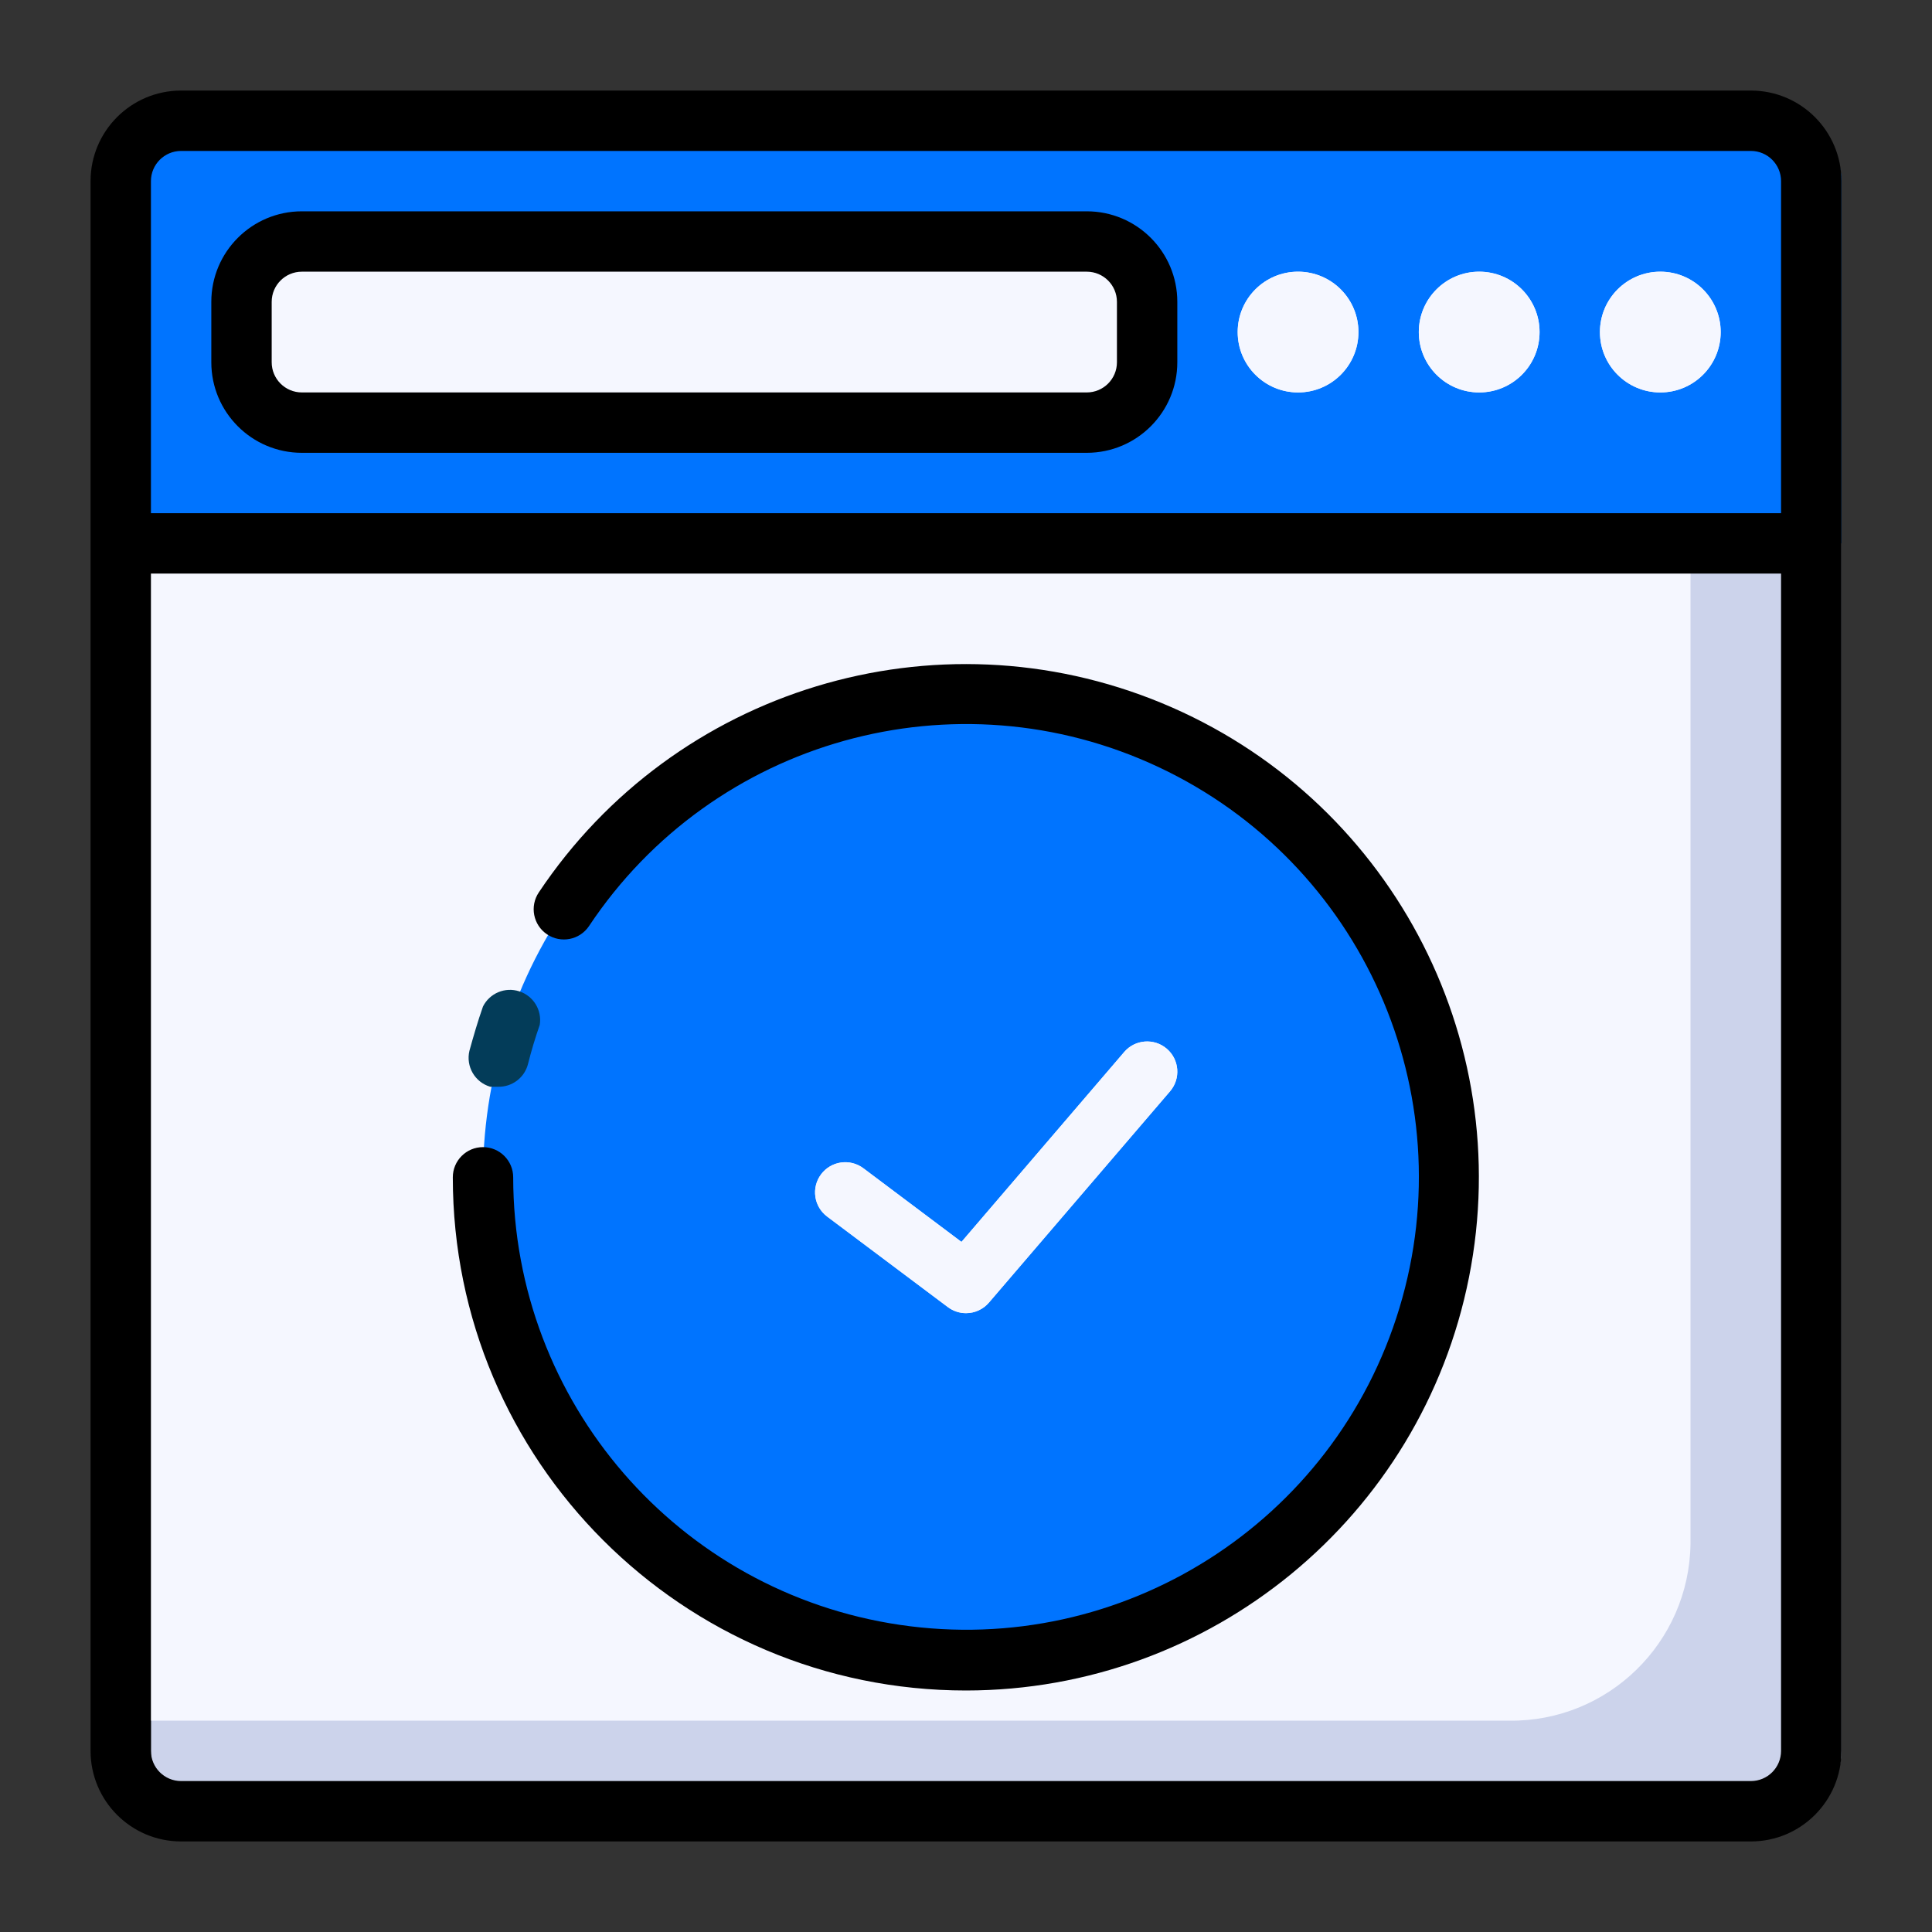
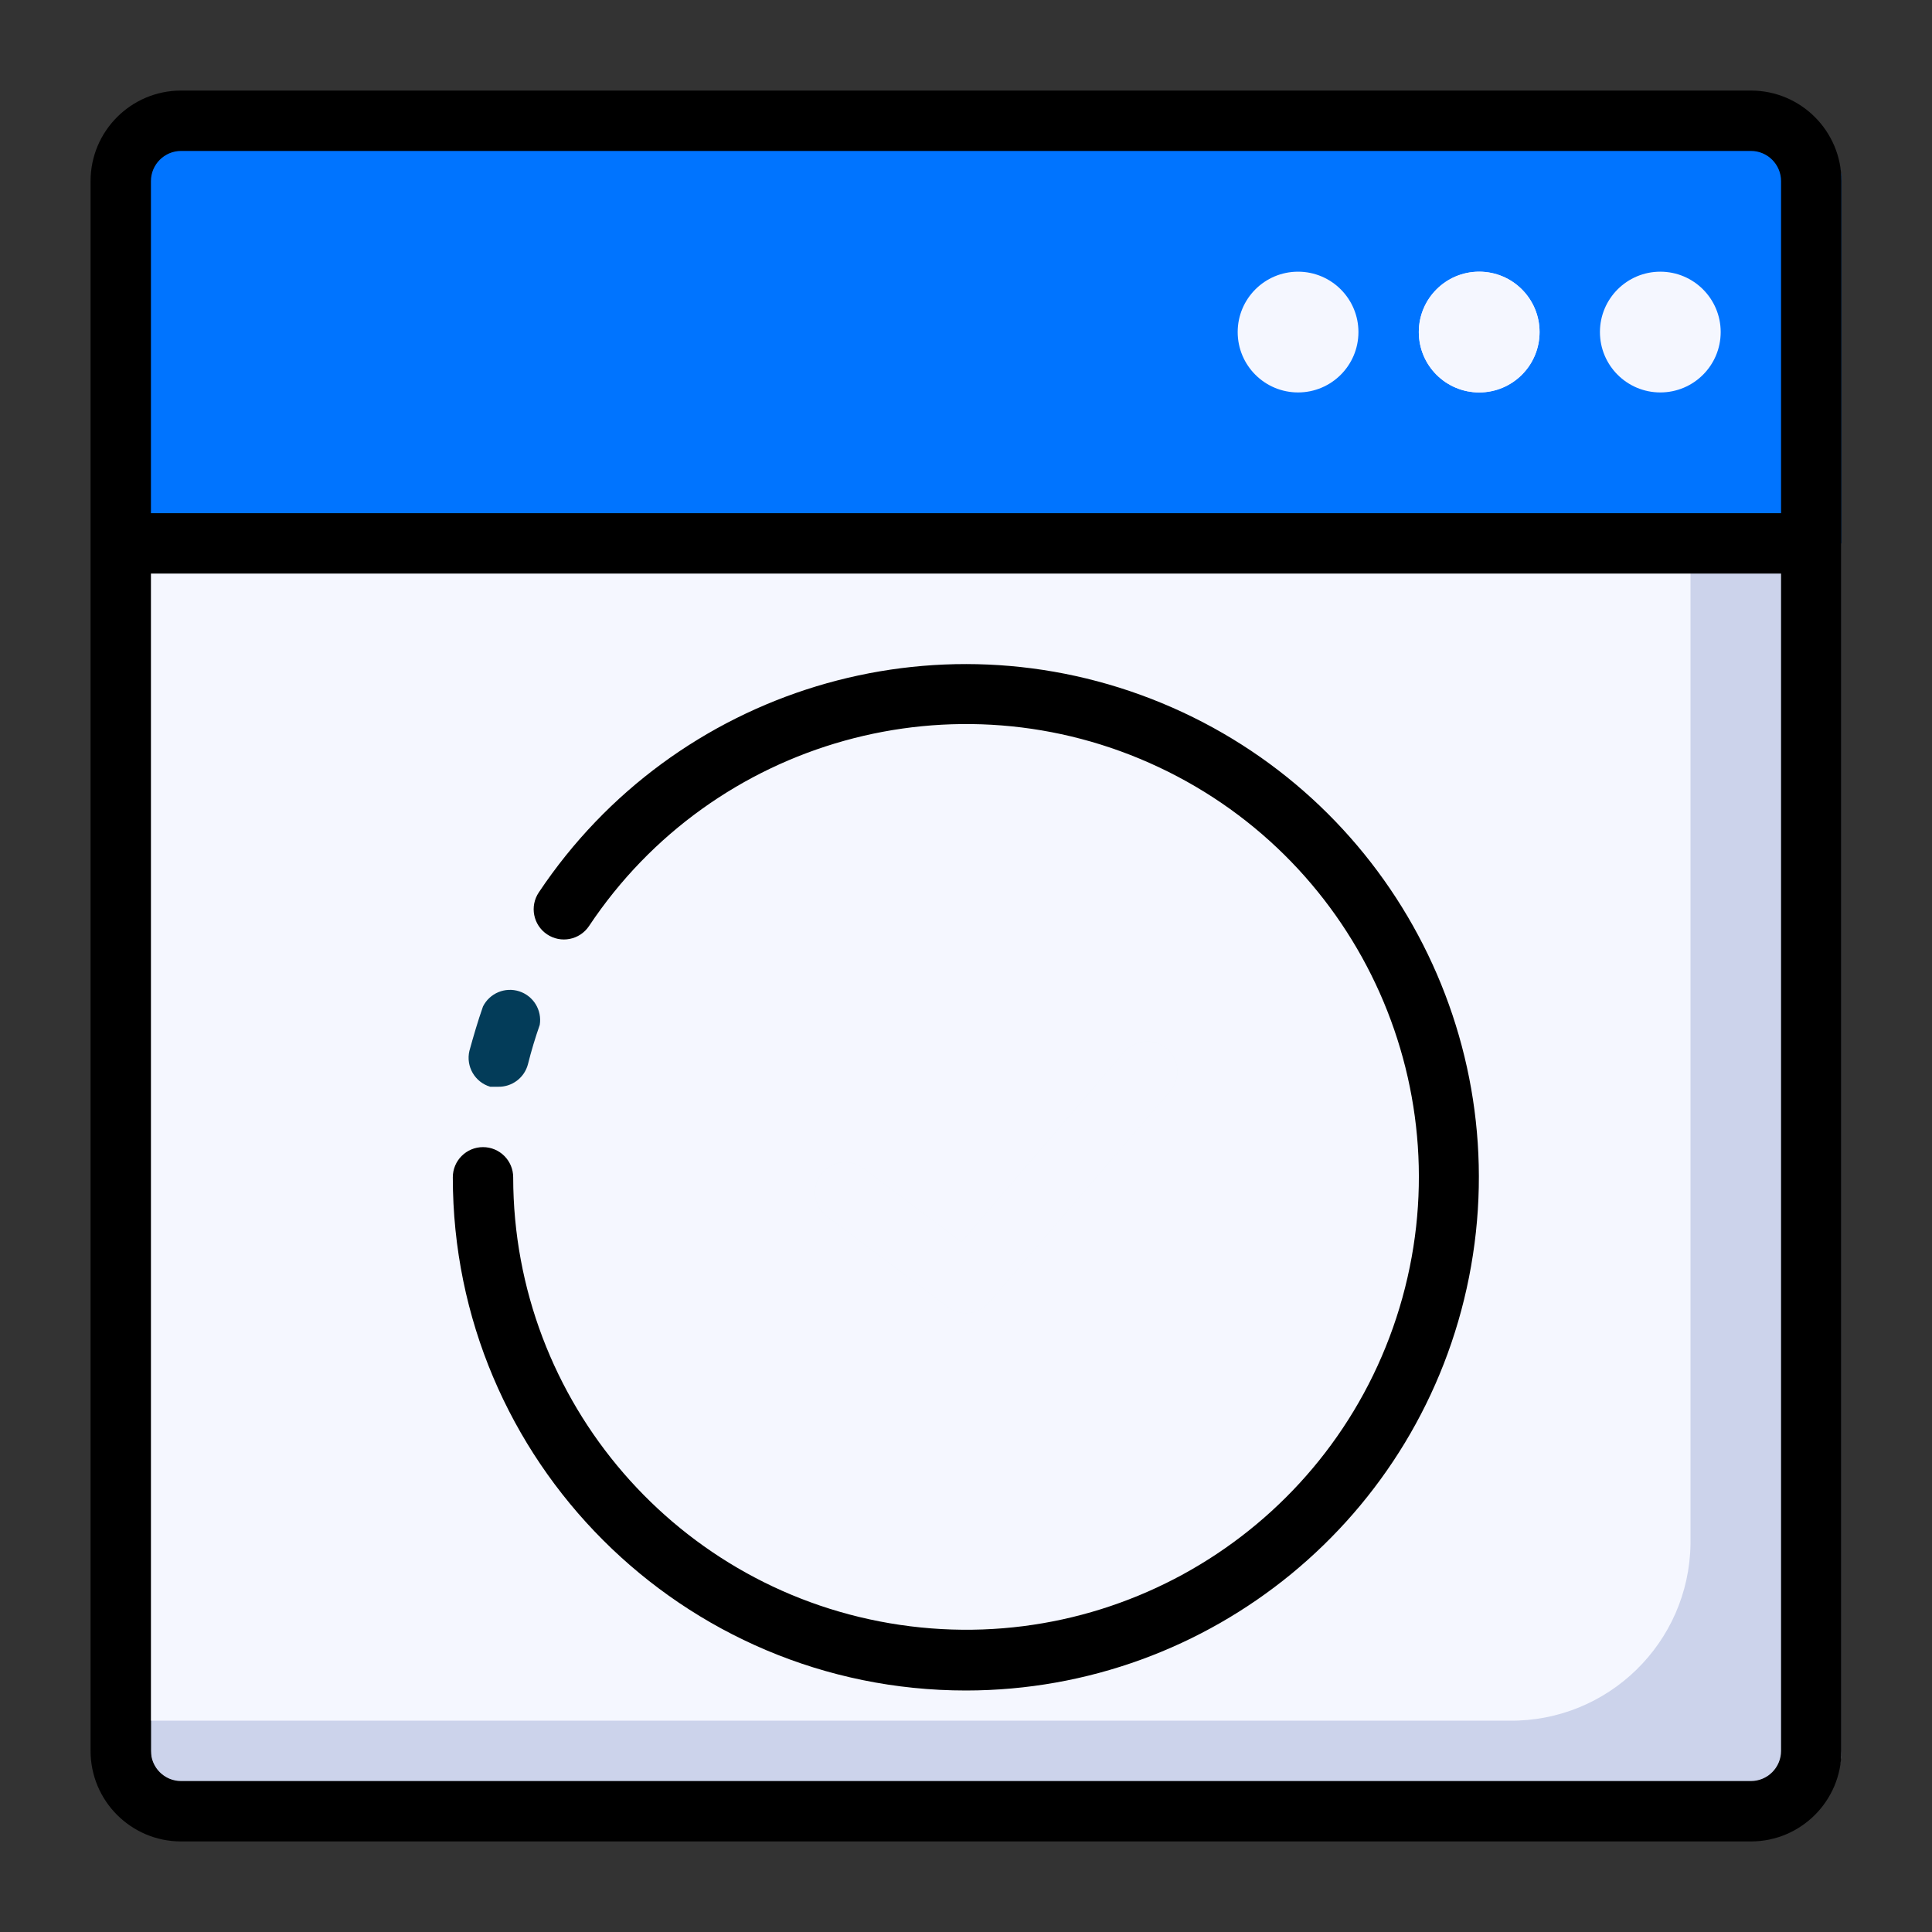
<svg xmlns="http://www.w3.org/2000/svg" width="512" height="512" viewBox="0 0 512 512">
  <rect x="0" y="0" width="512" height="512" fill="#333333" stroke="none" />
  <g id="Success">
    <path id="Trac" fill="#0074ff" stroke="none" d="M 488 48 L 488 144 L 32 144 L 32 48 C 32 39.163 39.163 32 48 32 L 472 32 C 480.837 32 488 39.163 488 48 Z" />
    <path id="path1" fill="#ccd3eb" stroke="none" d="M 488 144 L 488 464 C 488 472.837 480.837 480 472 480 L 56 480 C 47.163 480 40 472.837 40 464 L 40 144 Z" />
    <path id="path2" fill="#f5f7ff" stroke="none" d="M 48 144 L 448 144 L 448 409.2 C 447.605 435.351 426.153 456.267 400 456 L 32 456 L 32 144.8" />
-     <path id="path3" fill="#f5f7ff" stroke="none" d="M 80 64 L 288 64 C 296.837 64 304 71.163 304 80 L 304 96 C 304 104.837 296.837 112 288 112 L 80 112 C 71.163 112 64 104.837 64 96 L 64 80 C 64 71.163 71.163 64 80 64 Z" />
    <path id="path4" fill="#f5f7ff" stroke="none" d="M 408 88 C 408 96.837 400.837 104 392 104 C 383.163 104 376 96.837 376 88 C 376 79.163 383.163 72 392 72 C 400.837 72 408 79.163 408 88 Z" />
-     <path id="path5" fill="#f5f7ff" stroke="none" d="M 360 88 C 360 96.837 352.837 104 344 104 C 335.163 104 328 96.837 328 88 C 328 79.163 335.163 72 344 72 C 352.837 72 360 79.163 360 88 Z" />
-     <path id="path6" fill="#f5f7ff" stroke="none" d="M 456 88 C 456 96.837 448.837 104 440 104 C 431.163 104 424 96.837 424 88 C 424 79.163 431.163 72 440 72 C 448.837 72 456 79.163 456 88 Z" />
-     <path id="path7" fill="#0074ff" stroke="none" d="M 384 312 C 383.995 369.499 345.649 419.939 290.245 435.323 C 234.842 450.706 175.98 427.258 146.33 377.992 C 116.68 328.727 123.52 265.737 163.053 223.984 C 202.587 182.231 265.11 171.963 315.92 198.88 C 357.809 221.071 384.004 264.596 384 312 Z" />
    <path id="path8" fill="#f0f7fc" stroke="none" d="M 256 348 C 254.269 348 252.585 347.439 251.2 346.4 L 219.2 322.4 C 215.665 319.749 214.949 314.735 217.6 311.2 C 220.251 307.665 225.265 306.949 228.8 309.6 L 254.8 329.12 L 297.92 278.8 C 300.792 275.442 305.842 275.048 309.2 277.92 C 312.558 280.792 312.952 285.842 310.08 289.2 L 262.08 345.2 C 260.56 346.977 258.339 348 256 348 Z" />
    <path id="path9" fill="#033c59" stroke="none" d="M 129.92 288 L 131.92 288 C 135.662 288.118 138.986 285.626 139.92 282 C 140.8 278.48 141.84 275.04 143.04 271.6 C 143.67 267.705 141.365 263.932 137.612 262.714 C 133.858 261.496 129.777 263.197 128 266.72 C 126.64 270.56 125.44 274.72 124.4 278.48 C 123.419 282.616 125.843 286.797 129.92 288 Z" />
    <path id="path10" fill="#000000" stroke="none" d="M 256 448 C 320.876 447.955 376.687 402.092 389.307 338.455 C 401.927 274.819 367.842 211.128 307.893 186.329 C 247.944 161.529 178.825 182.526 142.8 236.48 C 140.326 240.147 141.293 245.126 144.96 247.6 C 148.627 250.074 153.606 249.107 156.08 245.44 C 189.023 195.906 253.283 177.985 307.107 203.32 C 360.93 228.655 388.067 289.599 370.886 346.552 C 353.704 403.505 297.39 439.273 238.536 430.615 C 179.681 421.958 136.053 371.488 136 312 C 136 307.582 132.418 304 128 304 C 123.582 304 120 307.582 120 312 C 120 387.111 180.889 448 256 448 Z" />
    <path id="path11" fill="#f5f7ff" stroke="none" d="M 256 348 C 258.339 348 260.56 346.977 262.08 345.2 L 310.08 289.2 C 312.952 285.842 312.558 280.792 309.2 277.92 C 305.842 275.048 300.792 275.442 297.92 278.8 L 254.8 329.12 L 228.8 309.6 C 225.265 306.949 220.251 307.665 217.6 311.2 C 214.949 314.735 215.665 319.749 219.2 322.4 L 251.2 346.4 C 252.585 347.439 254.269 348 256 348 Z" />
-     <path id="path12" fill="#000000" stroke="none" d="M 288 56 L 80 56 C 66.745 56 56 66.745 56 80 L 56 96 C 56 109.255 66.745 120 80 120 L 288 120 C 301.255 120 312 109.255 312 96 L 312 80 C 312 66.745 301.255 56 288 56 Z M 296 96 C 296 100.418 292.418 104 288 104 L 80 104 C 75.582 104 72 100.418 72 96 L 72 80 C 72 75.582 75.582 72 80 72 L 288 72 C 292.418 72 296 75.582 296 80 Z" />
    <path id="path13" fill="#f5f7ff" stroke="none" d="M 408 88 C 408 96.837 400.837 104 392 104 C 383.163 104 376 96.837 376 88 C 376 79.163 383.163 72 392 72 C 400.837 72 408 79.163 408 88 Z" />
    <path id="path14" fill="#f5f7ff" stroke="none" d="M 360 88 C 360 96.837 352.837 104 344 104 C 335.163 104 328 96.837 328 88 C 328 79.163 335.163 72 344 72 C 352.837 72 360 79.163 360 88 Z" />
    <path id="path15" fill="#f5f7ff" stroke="none" d="M 456 88 C 456 96.837 448.837 104 440 104 C 431.163 104 424 96.837 424 88 C 424 79.163 431.163 72 440 72 C 448.837 72 456 79.163 456 88 Z" />
    <path id="path16" fill="#000000" stroke="none" d="M 464 24 L 48 24 C 34.745 24 24 34.745 24 48 L 24 464 C 24 477.255 34.745 488 48 488 L 464 488 C 477.255 488 488 477.255 488 464 L 488 48 C 488 34.745 477.255 24 464 24 Z M 472 464 C 472 468.418 468.418 472 464 472 L 48 472 C 43.582 472 40 468.418 40 464 L 40 152 L 472 152 Z M 472 136 L 40 136 L 40 48 C 40 43.582 43.582 40 48 40 L 464 40 C 468.418 40 472 43.582 472 48 Z" />
  </g>
</svg>